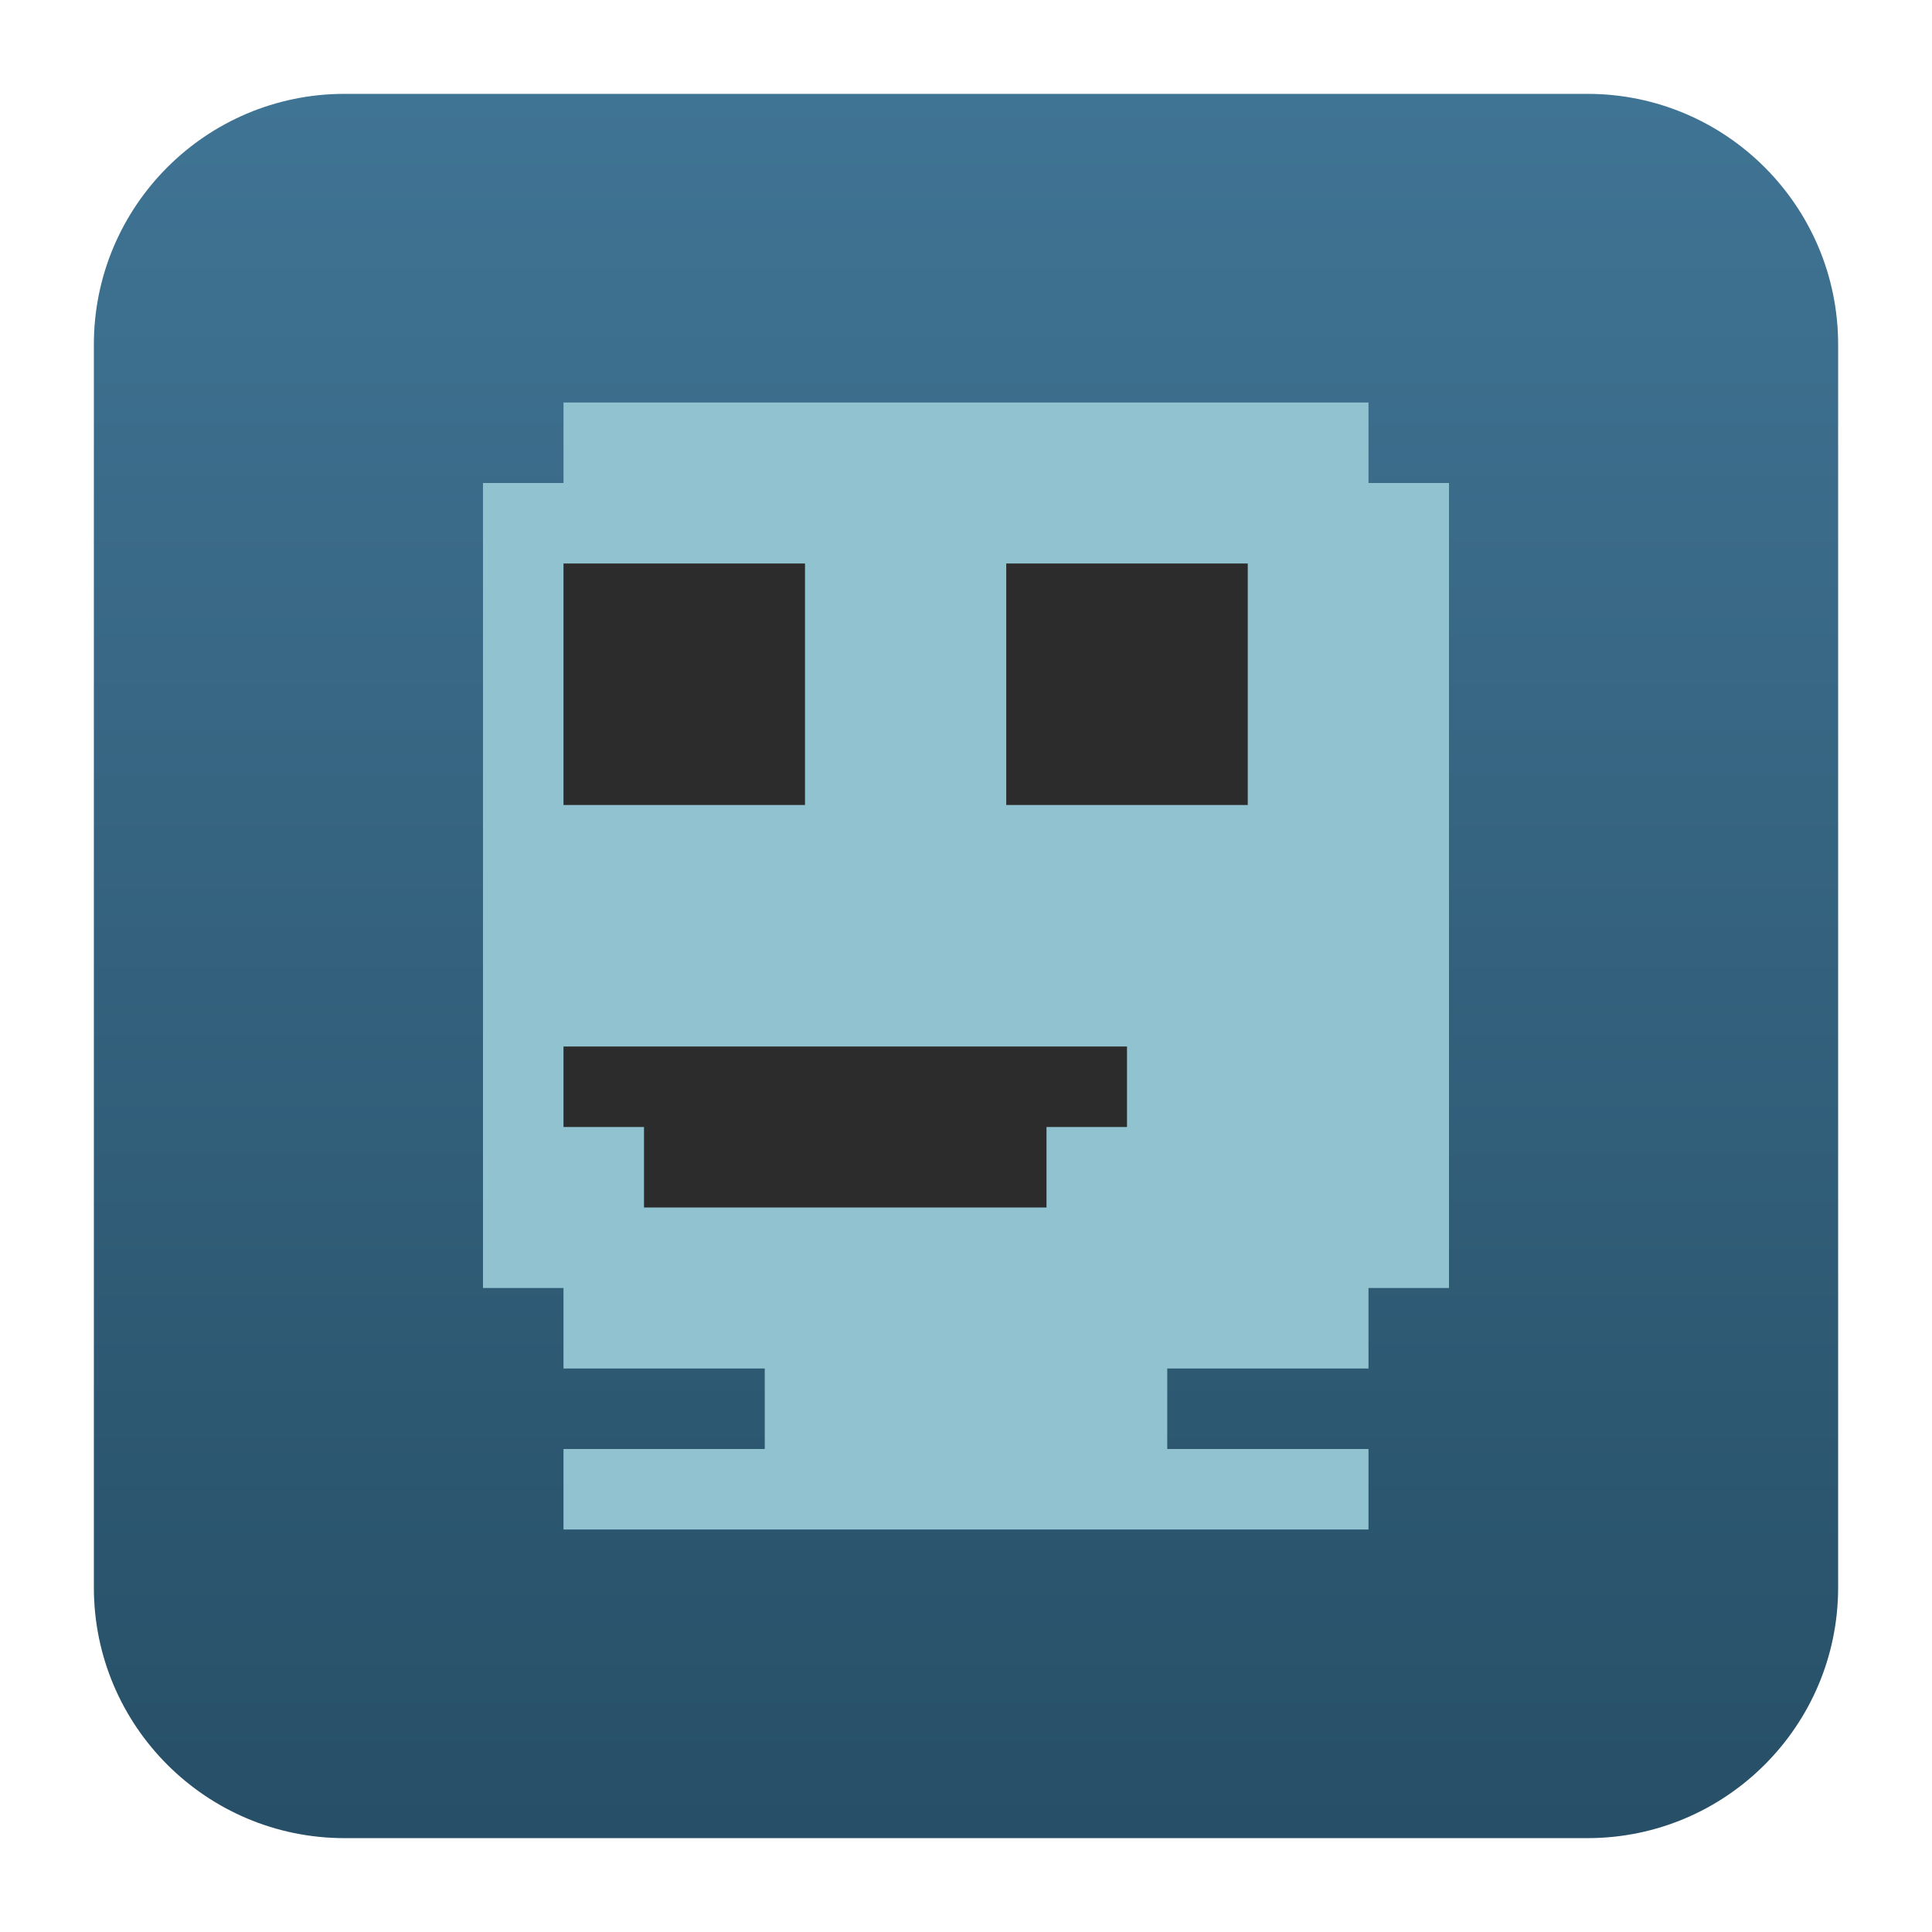
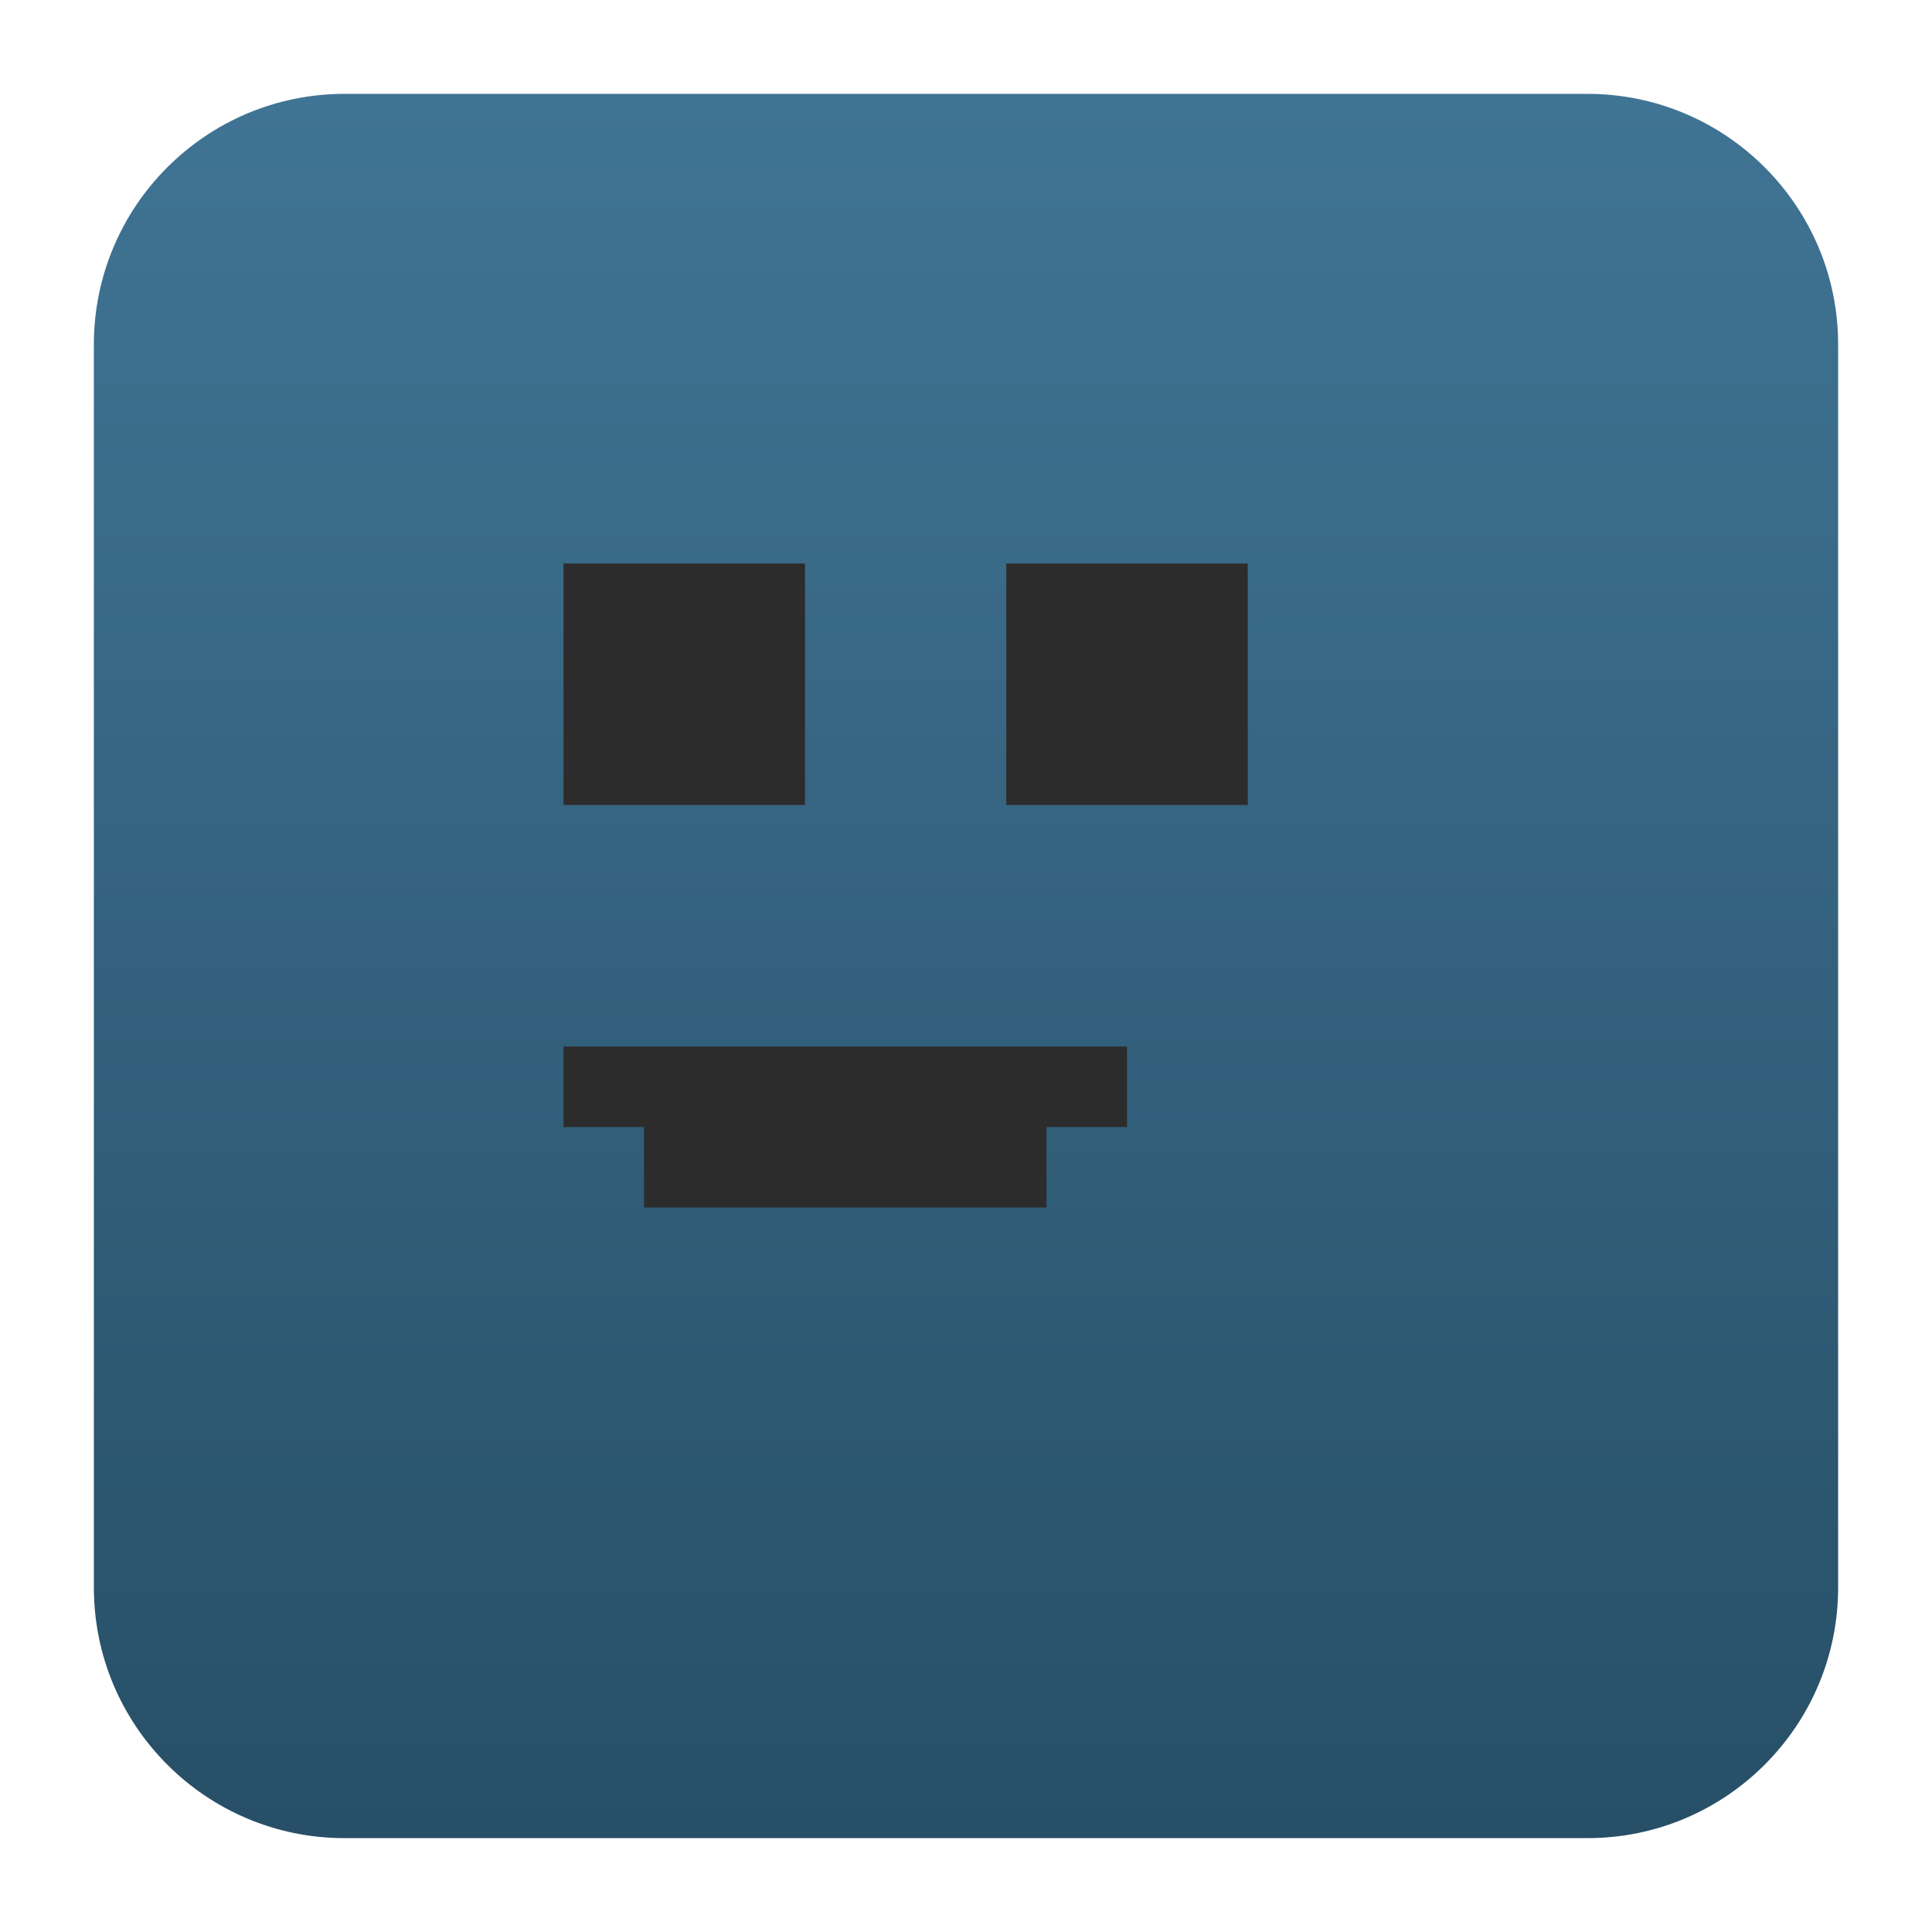
<svg xmlns="http://www.w3.org/2000/svg" clip-rule="evenodd" fill-rule="evenodd" stroke-linejoin="round" stroke-miterlimit="2" viewBox="0 0 48 48">
  <linearGradient id="a" x2="1" gradientTransform="matrix(0 -43.236 43.236 0 25 45.618)" gradientUnits="userSpaceOnUse">
    <stop stop-color="#274f67" offset="0" />
    <stop stop-color="#407494" offset="1" />
  </linearGradient>
  <path d="m39.44 2.332c3.438 0 6.228 2.79 6.228 6.228v30.88c0 3.438-2.79 6.228-6.228 6.228h-30.88c-3.438 0-6.228-2.79-6.228-6.228v-30.88c0-3.438 2.79-6.228 6.228-6.228z" fill="url(#a)" />
  <g fill-rule="nonzero">
-     <path d="m34 10v2h2v20h-2v2h-5v2h5v2h-20v-2h5v-2h-5v-2h-2v-20h2v-2z" fill="#91c2d0" />
    <path d="m31 14v6h-6v-6zm-11 0v6h-6v-6zm8 12v2h-2v2h-10v-2h-2v-2z" fill="#2c2c2c" />
  </g>
</svg>